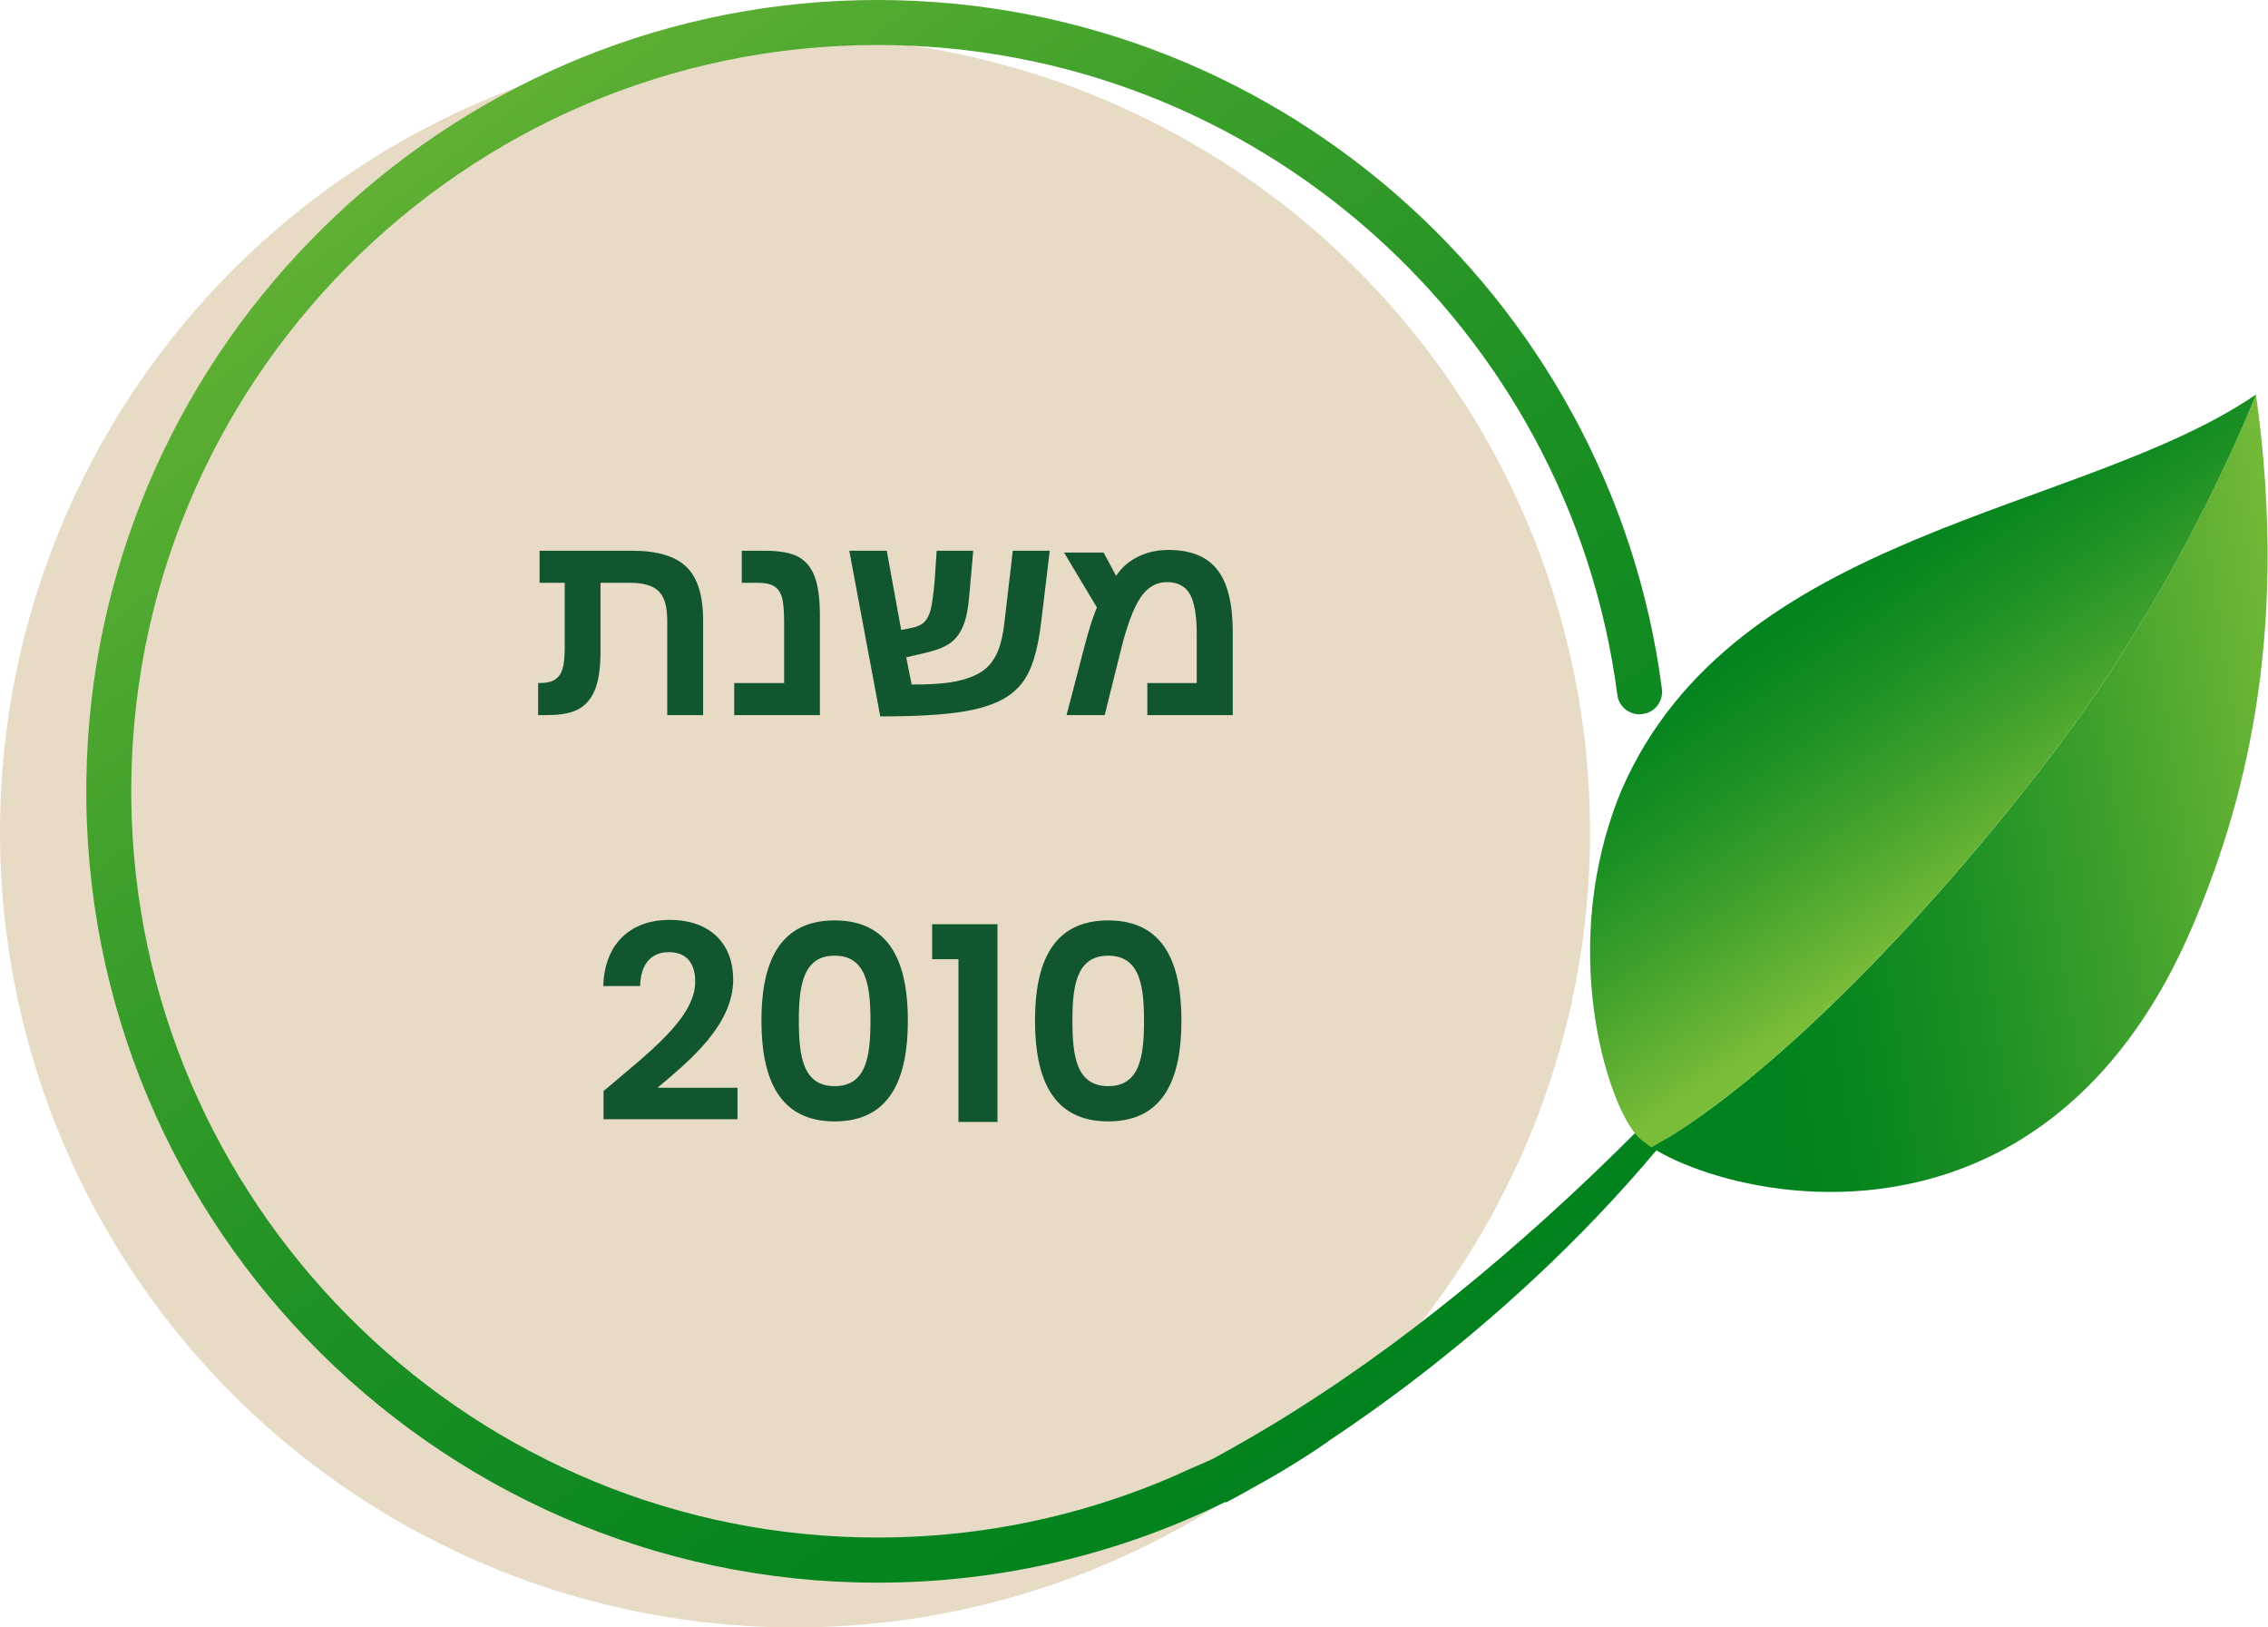
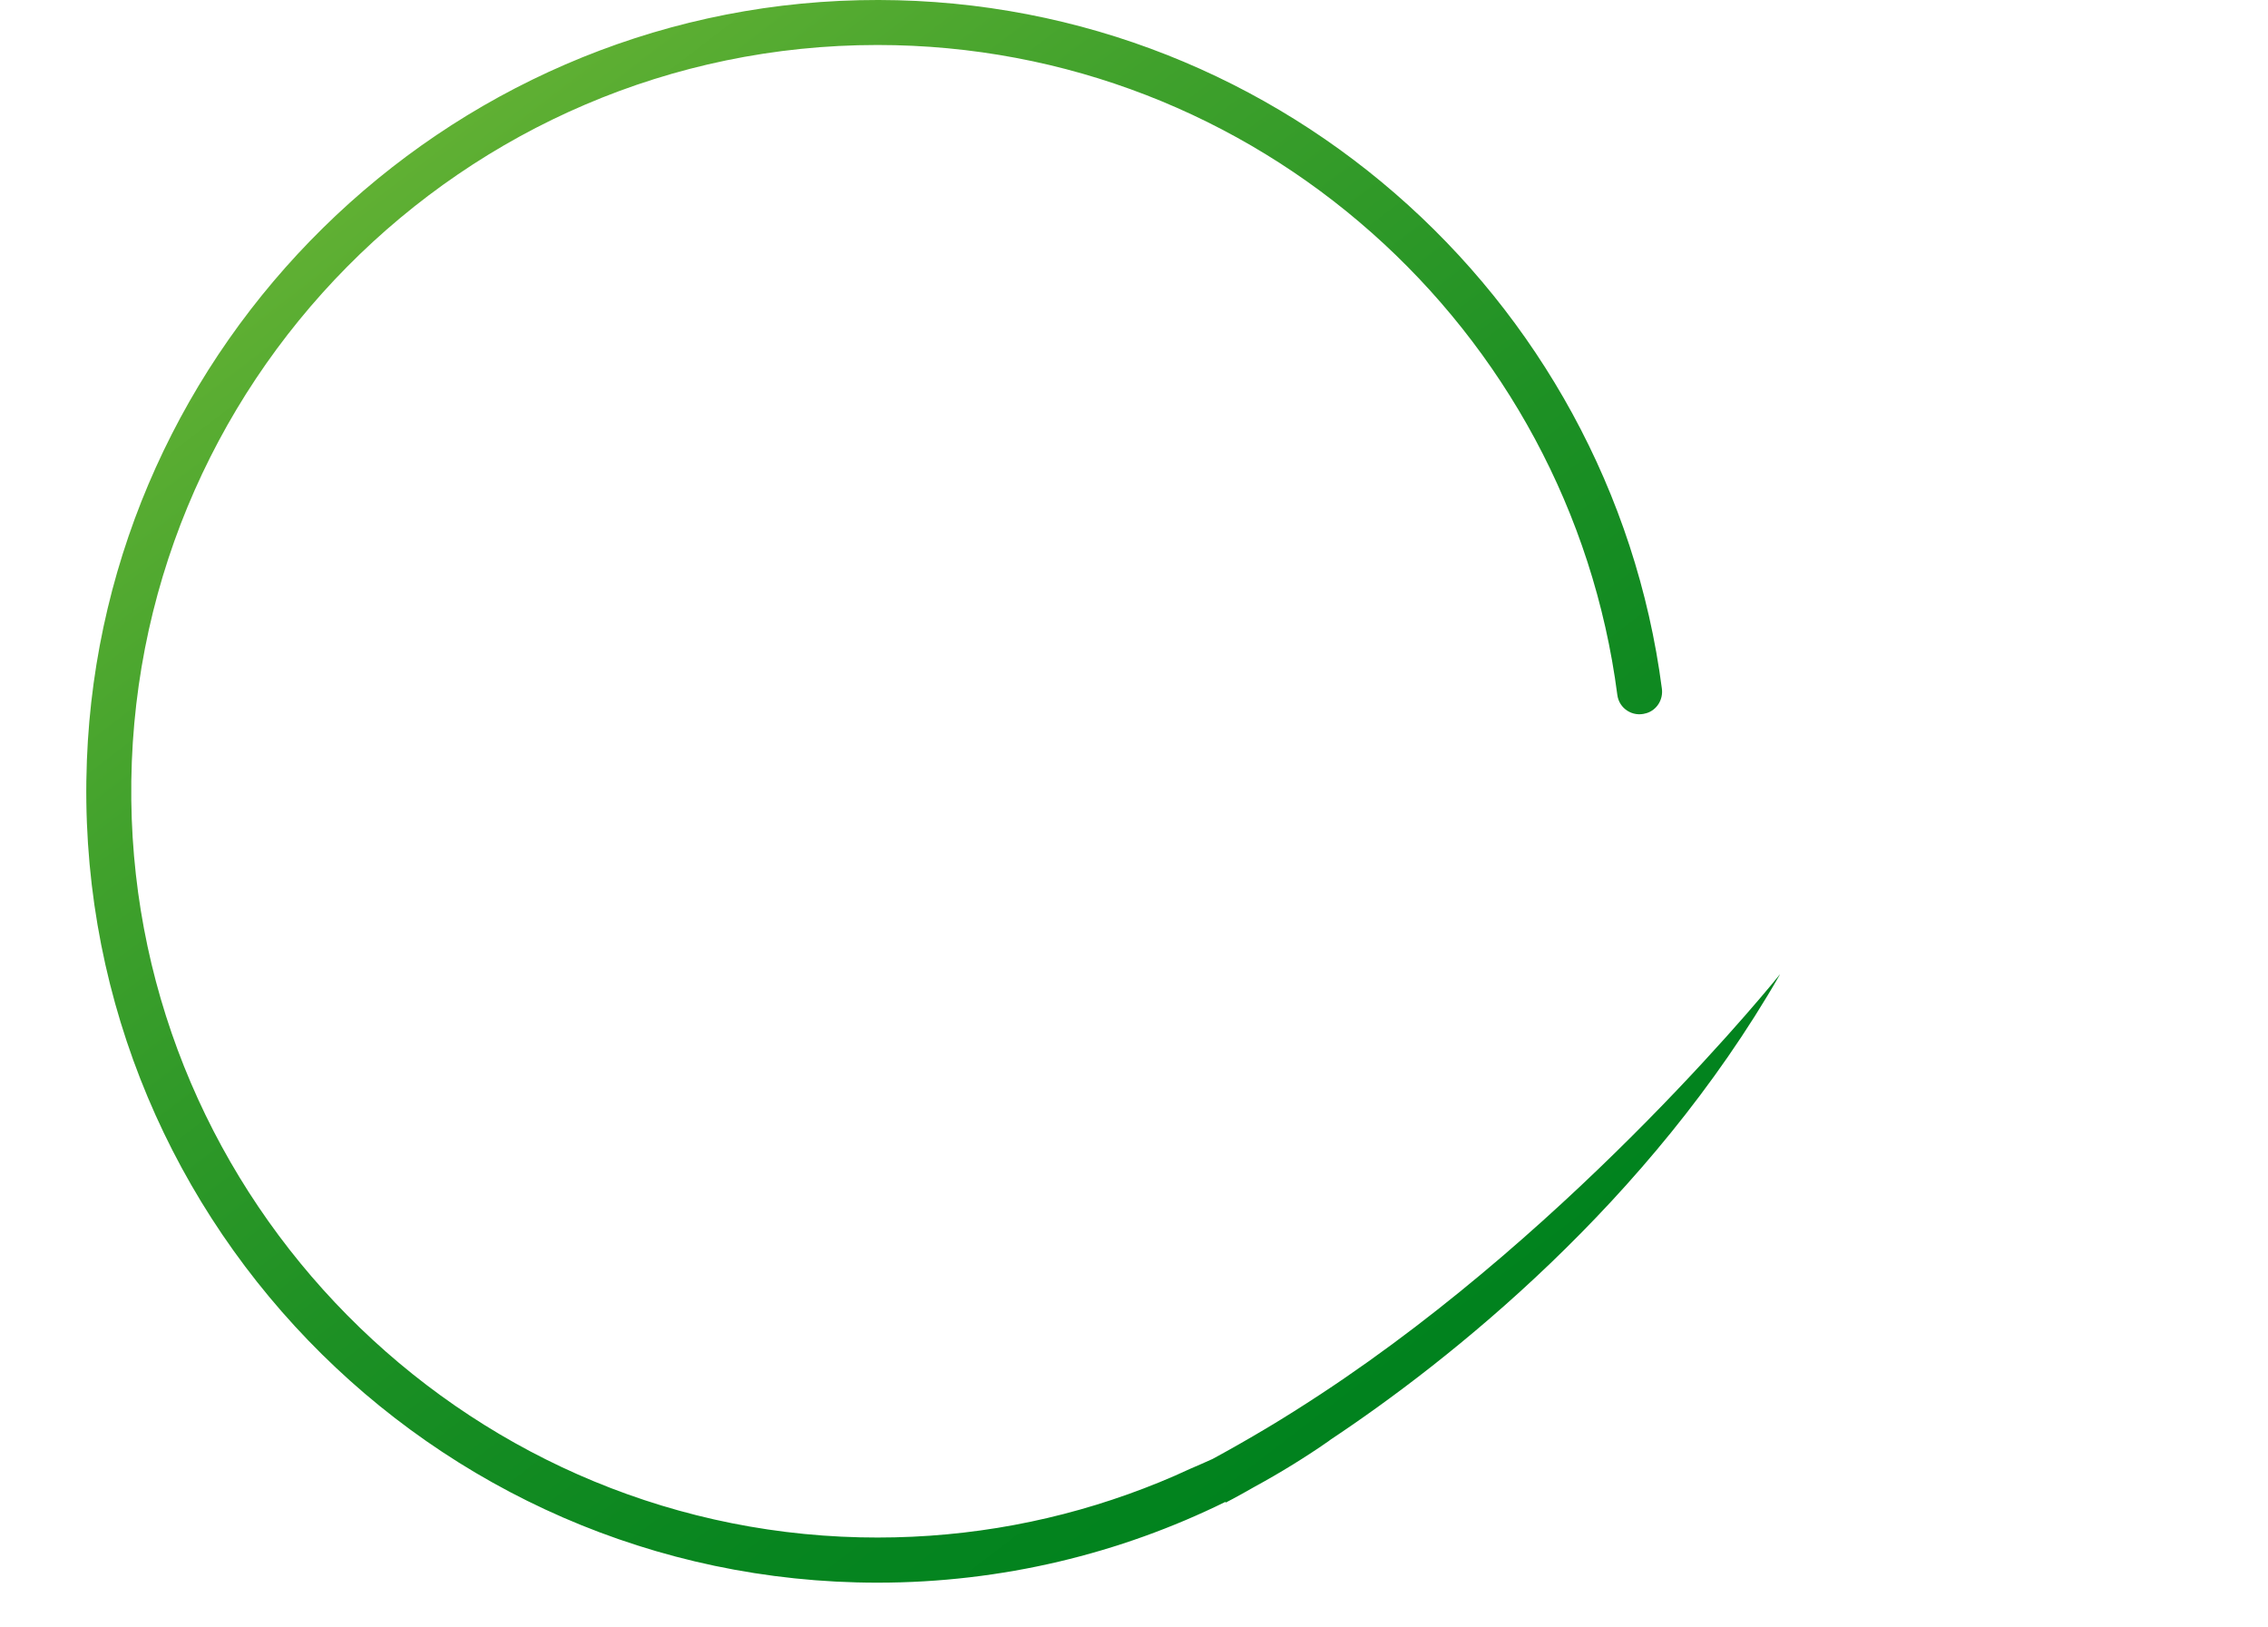
<svg xmlns="http://www.w3.org/2000/svg" width="184" height="132" viewBox="0 0 184 132" fill="none">
-   <circle cx="64.5" cy="67.5" r="64.5" fill="#E7DBC5" />
-   <path d="M48.298 55.873C48.011 56.611 47.571 57.151 46.977 57.495C46.382 57.832 45.519 58 44.388 58H43.657V55.4H43.84C44.334 55.4 44.728 55.307 45.022 55.121C45.308 54.935 45.512 54.652 45.634 54.273C45.755 53.886 45.816 53.302 45.816 52.522V47.269H43.775V44.669H51.252C53.315 44.669 54.793 45.106 55.688 45.98C56.591 46.846 57.042 48.285 57.042 50.298V58H54.131V50.341C54.131 49.195 53.898 48.397 53.433 47.945C52.967 47.494 52.183 47.269 51.08 47.269H48.717V52.898C48.717 54.136 48.577 55.128 48.298 55.873ZM66.517 49.922V58H59.566V55.4H63.616V50.48C63.616 49.514 63.552 48.823 63.423 48.407C63.294 47.999 63.079 47.709 62.778 47.537C62.477 47.358 62.037 47.269 61.457 47.269H60.179V44.669H62.005C63.237 44.669 64.157 44.834 64.766 45.163C65.374 45.492 65.818 46.033 66.098 46.785C66.377 47.537 66.517 48.583 66.517 49.922ZM81.427 56.679C80.84 57.008 80.116 57.28 79.257 57.495C78.405 57.703 77.341 57.857 76.066 57.957C74.799 58.057 73.248 58.107 71.415 58.107L68.901 44.669H71.941L73.112 51.093L73.897 50.942C74.383 50.849 74.742 50.692 74.971 50.47C75.207 50.241 75.386 49.9 75.508 49.449C75.565 49.227 75.619 48.919 75.669 48.525C75.726 48.124 75.78 47.637 75.83 47.065L75.991 44.669H78.956L78.634 48.343C78.591 48.844 78.53 49.295 78.451 49.696C78.372 50.097 78.272 50.445 78.15 50.738C77.914 51.325 77.581 51.784 77.151 52.113C76.729 52.443 76.056 52.718 75.132 52.94L73.52 53.316L73.961 55.519H74.219C75.114 55.519 75.905 55.483 76.593 55.411C77.287 55.332 77.878 55.214 78.365 55.057C79.017 54.856 79.554 54.577 79.977 54.219C80.399 53.853 80.732 53.37 80.976 52.769C81.219 52.16 81.391 51.39 81.491 50.459L82.168 44.669H85.165L84.478 50.384C84.334 51.616 84.134 52.636 83.876 53.445C83.625 54.255 83.299 54.913 82.898 55.422C82.505 55.923 82.014 56.342 81.427 56.679ZM94.779 44.605C96.606 44.605 97.934 45.142 98.765 46.216C99.595 47.283 100.011 48.952 100.011 51.222V58H93.082V55.4H97.089V51.447C97.089 49.936 96.906 48.855 96.541 48.203C96.183 47.544 95.549 47.215 94.64 47.215C93.802 47.215 93.096 47.634 92.523 48.472C91.951 49.331 91.417 50.763 90.923 52.769L89.623 58H86.529L87.98 52.435C88.159 51.762 88.33 51.161 88.495 50.631C88.667 50.101 88.832 49.646 88.989 49.267L86.325 44.819H89.537L90.547 46.71C90.977 46.051 91.564 45.535 92.309 45.163C93.061 44.791 93.884 44.605 94.779 44.605ZM48.966 90.78V88.492C52.596 85.412 56.402 82.574 56.402 79.626C56.402 78.196 55.764 77.228 54.246 77.228C52.772 77.228 51.958 78.284 51.936 79.978H48.944C49.054 76.304 51.408 74.61 54.29 74.61C57.744 74.61 59.482 76.656 59.482 79.45C59.482 83.168 55.896 86.072 53.344 88.228H59.834V90.78H48.966ZM61.774 82.772C61.774 78.13 63.182 74.654 67.714 74.654C72.246 74.654 73.654 78.13 73.654 82.772C73.654 87.458 72.246 90.956 67.714 90.956C63.182 90.956 61.774 87.458 61.774 82.772ZM70.618 82.772C70.618 80.022 70.31 77.514 67.714 77.514C65.118 77.514 64.81 80.022 64.81 82.772C64.81 85.632 65.118 88.096 67.714 88.096C70.31 88.096 70.618 85.632 70.618 82.772ZM77.757 91V77.8H75.623V74.962H80.925V91H77.757ZM83.968 82.772C83.968 78.13 85.376 74.654 89.908 74.654C94.44 74.654 95.848 78.13 95.848 82.772C95.848 87.458 94.44 90.956 89.908 90.956C85.376 90.956 83.968 87.458 83.968 82.772ZM92.812 82.772C92.812 80.022 92.504 77.514 89.908 77.514C87.312 77.514 87.004 80.022 87.004 82.772C87.004 85.632 87.312 88.096 89.908 88.096C92.504 88.096 92.812 85.632 92.812 82.772Z" fill="#11562F" />
  <path d="M144.401 79.032C144.401 79.032 128.263 99.204 107.123 113.094C105.694 114.032 104.25 114.948 102.791 115.819C101.332 116.69 99.858 117.531 98.376 118.335C97.759 118.61 97.148 118.886 96.53 119.146C94.908 119.905 93.233 120.583 91.528 121.193C91.513 121.193 91.506 121.201 91.484 121.208C84.71 123.627 77.385 124.87 69.763 124.692C37.315 123.94 11.031 97.358 10.652 64.904C10.25 31.206 37.561 3.649 71.184 3.649C101.912 3.649 127.355 26.665 131.211 56.358C131.352 57.475 132.461 58.182 133.533 57.854C133.548 57.854 133.556 57.854 133.57 57.847C134.419 57.594 134.94 56.745 134.828 55.867C130.675 23.926 102.939 -0.728 69.718 0.016C35.975 0.776 8.352 27.93 7.049 61.658C5.635 98.192 34.956 128.369 71.184 128.369C81.3 128.369 90.888 126.009 99.411 121.818C99.426 121.833 99.441 121.856 99.448 121.871C99.448 121.871 100.289 121.446 101.756 120.605C103.877 119.451 105.932 118.186 107.904 116.809C107.882 116.824 107.86 116.831 107.83 116.846C117.566 110.392 133.794 97.537 144.401 79.047V79.032Z" fill="url(#paint0_linear_1_370)" />
-   <path d="M183.025 32C185.831 51.934 181.878 65.802 177.792 75.323C173.765 84.694 168.174 90.255 162.383 93.322C150.778 99.455 138.28 95.838 133.985 93.061C143.759 87.597 157.113 73.707 167.132 60.331C177.353 46.672 183.025 32 183.025 32Z" fill="url(#paint1_linear_1_370)" />
-   <path d="M183.025 32C183.025 32 177.353 46.679 167.132 60.331C157.113 73.707 143.759 87.59 133.985 93.061C133.509 92.756 133.137 92.458 132.869 92.183C130.36 89.548 126.311 76.655 131.559 64.068C140.752 42.972 168.83 41.692 183.017 32.007L183.025 32Z" fill="url(#paint2_linear_1_370)" />
  <defs>
    <linearGradient id="paint0_linear_1_370" x1="17.508" y1="-5.767" x2="111.046" y2="116.139" gradientUnits="userSpaceOnUse">
      <stop stop-color="#7ABD39" />
      <stop offset="0.05" stop-color="#71B837" />
      <stop offset="0.36" stop-color="#40A12C" />
      <stop offset="0.63" stop-color="#1D9024" />
      <stop offset="0.86" stop-color="#07851F" />
      <stop offset="1" stop-color="#00821E" />
    </linearGradient>
    <linearGradient id="paint1_linear_1_370" x1="188.801" y1="61.053" x2="140.335" y2="68.348" gradientUnits="userSpaceOnUse">
      <stop stop-color="#7ABD39" />
      <stop offset="0.05" stop-color="#71B837" />
      <stop offset="0.36" stop-color="#40A12C" />
      <stop offset="0.63" stop-color="#1D9024" />
      <stop offset="0.86" stop-color="#07851F" />
      <stop offset="1" stop-color="#00821E" />
    </linearGradient>
    <linearGradient id="paint2_linear_1_370" x1="163.872" y1="70.931" x2="146.826" y2="45.652" gradientUnits="userSpaceOnUse">
      <stop stop-color="#7ABD39" />
      <stop offset="0.05" stop-color="#71B837" />
      <stop offset="0.36" stop-color="#40A12C" />
      <stop offset="0.63" stop-color="#1D9024" />
      <stop offset="0.86" stop-color="#07851F" />
      <stop offset="1" stop-color="#00821E" />
    </linearGradient>
  </defs>
</svg>